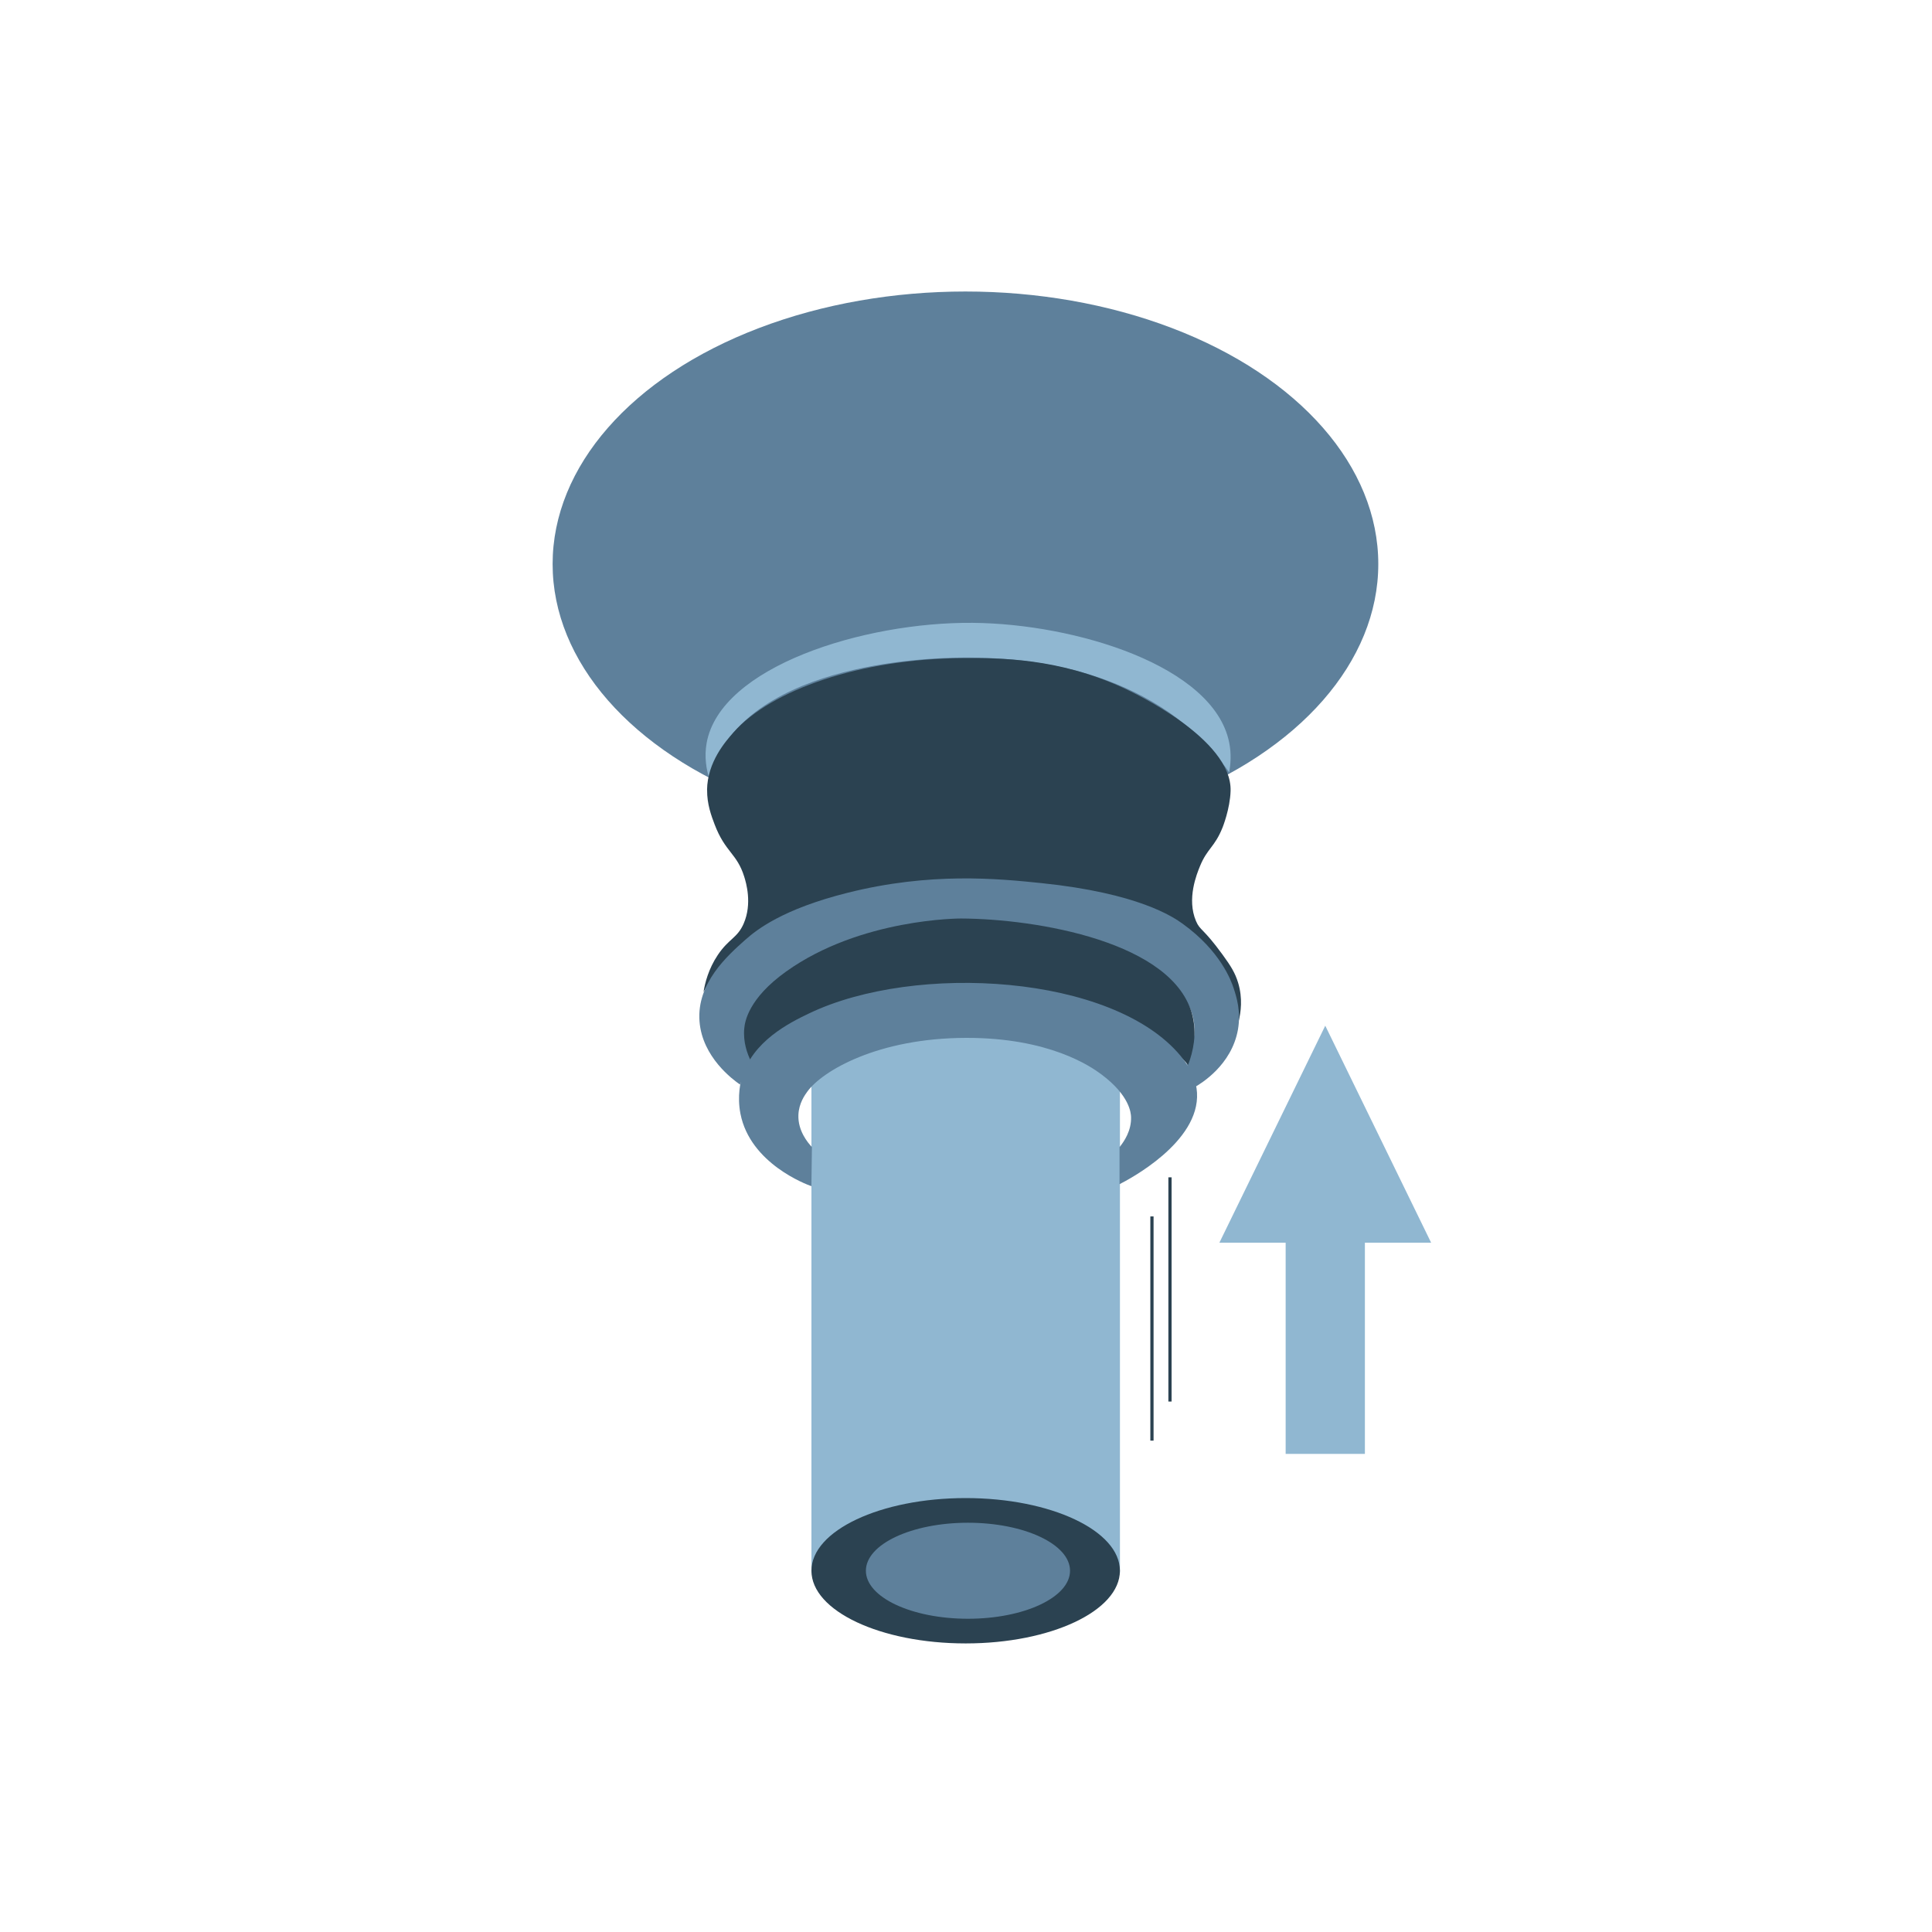
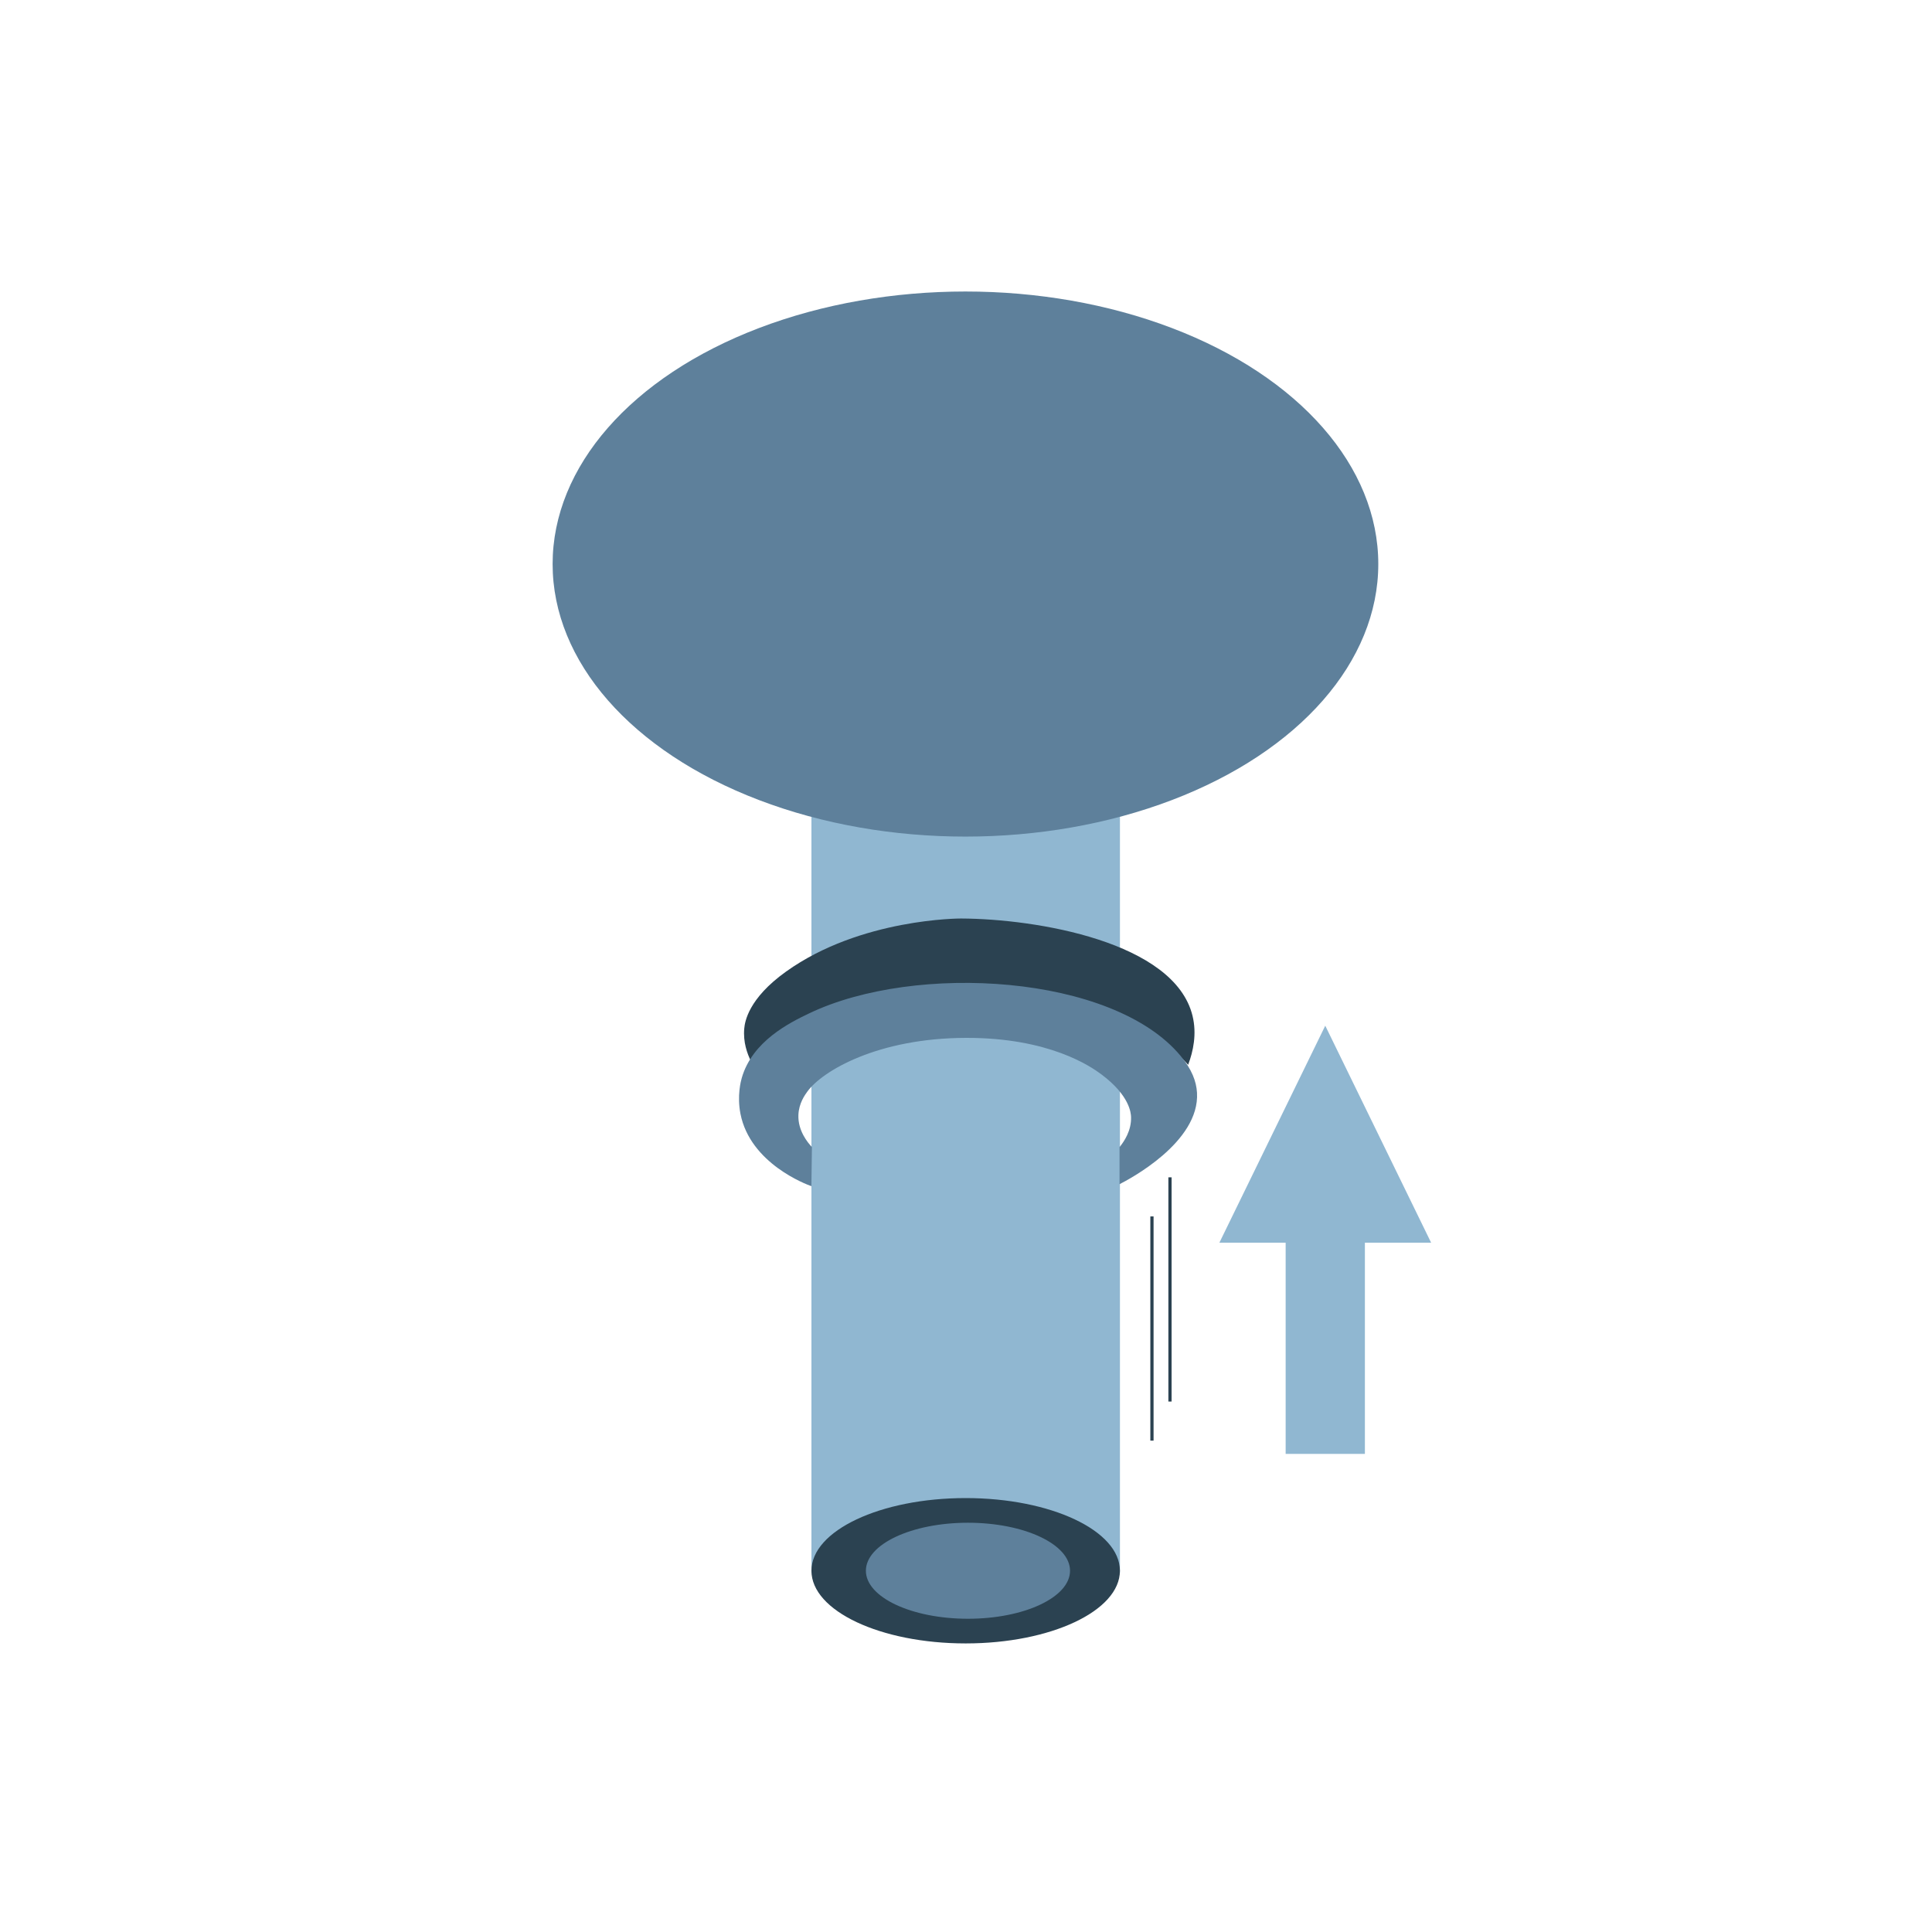
<svg xmlns="http://www.w3.org/2000/svg" id="_x31_" viewBox="0 0 600 600">
  <defs>
    <style>
      .cls-1 {
        fill: none;
        stroke: #2b4251;
        stroke-miterlimit: 10;
      }

      .cls-2 {
        fill: #2b4251;
      }

      .cls-3 {
        fill: #5e809b;
      }

      .cls-4 {
        fill: #90b7d1;
      }
    </style>
  </defs>
  <g>
    <rect class="cls-4" x="180.85" y="321.55" width="238.11" height="95.81" transform="translate(-69.55 669.36) rotate(-90)" />
    <ellipse class="cls-2" cx="299.9" cy="487.81" rx="47.9" ry="22.57" />
-     <ellipse class="cls-4" cx="299.9" cy="251.11" rx="47.9" ry="37.34" />
    <ellipse class="cls-3" cx="300.61" cy="487.81" rx="31.7" ry="14.91" />
  </g>
  <ellipse class="cls-3" cx="299.83" cy="175.17" rx="128.21" ry="84.64" />
-   <path class="cls-4" d="M220.22,241.71c-.84-2.82-1.53-6.63-.78-10.89,4.18-23.78,48.8-37.69,82.67-37.39,31.83.28,74.72,13.29,79.61,37.08.75,3.66.46,6.93,0,9.34-1.35-1.94-3.41-4.72-6.22-7.78-24.93-27.14-63.42-27.7-73.75-27.85-6.86-.1-64.34-.27-79.35,31.58-1.1,2.33-1.76,4.4-2.18,5.91Z" />
-   <path class="cls-2" d="M219.6,245.29c-.06,4.45,1.35,8.16,2.33,10.74,3.31,8.69,6.9,8.93,9.18,16.18.6,1.9,2.55,8.41-.16,14.63-1.95,4.49-4.63,4.65-8.04,9.75-2.9,4.34-3.97,8.67-4.43,11.49,1.7-3.06,4.38-7.27,8.43-11.59,13.33-14.23,30.25-17.61,46.52-20.69,12.42-2.35,35.64-5.17,63.32,1.4,17.63,4.18,33.38,8.03,42.16,22.09,4.07,6.52,5.36,13.16,5.78,17.81.65-2.65,1.3-7.04-.18-11.9-.93-3.07-2.28-5.22-4.82-8.71-6.15-8.45-6.95-7.4-8.25-10.42-2.96-6.91.25-14.69,1.24-17.11,2.29-5.56,4.51-5.79,7-11.98,0,0,2.33-5.78,2.49-11.36.47-16.16-30.23-30.58-33.45-32.05-20.05-9.19-37.95-9.26-49.94-9.18-31.51.22-59.26,9.82-70.95,23.03-2.49,2.81-8.13,9.2-8.25,17.89Z" />
-   <path class="cls-3" d="M229.79,336.8c-2.14-1.49-11.69-8.46-12.55-19.6-.92-11.91,8.73-20.46,14.31-25.41,3.45-3.06,11.55-9.48,31.64-14.52,25.71-6.46,46.57-4.43,60.26-3.01,30.01,3.11,40.79,10.43,43.88,12.65,11.72,8.47,15.03,17.69,15.77,19.92.9,2.73,2.36,7.31,1.35,12.97-1.97,10.97-11.45,16.68-13.28,17.74-.97-2.66-1.94-5.32-2.9-7.99,1.34-2.44,3.11-6.59,2.59-11.51-.91-8.65-8.31-14.06-12.76-17.22-24.14-17.13-59.02-14.52-59.02-14.52-27.99,2.1-66.31,14.88-67.58,32.98-.26,3.75,1.11,7,2.49,9.34-1.4,2.73-2.8,5.46-4.2,8.19Z" />
  <path class="cls-2" d="M231.14,319.37c.19-2,1.22-9.22,12.97-17.63,23.19-16.62,54.35-16.49,54.35-16.49,23.47.1,66.23,7.26,71.88,30.18,1.4,5.68.22,11.08-1.35,15.25-.65-.72-1.61-1.74-2.8-2.9-22.43-21.87-54.84-21.73-66.07-21.68-10.72.05-42.91.18-65.35,21.89-.66.64-1.2,1.18-1.56,1.56-1.14-2.31-2.47-5.91-2.07-10.17Z" />
  <path class="cls-3" d="M251.99,368.38c-1.51-.53-19.02-7.02-22.04-22.51-1.09-5.6.14-10.15.41-11.1,3.29-11.45,14.87-17.17,21.06-20.12,32.86-15.67,94.17-12.1,115.24,13.28,3.44,4.14,4.87,7.84,5.08,11.41.91,15.45-21.31,27.02-24.06,28.42v-11.51c1.42-1.74,3.71-5.1,3.58-9.34-.04-1.2-.39-6.65-9.18-13.23-3.34-2.5-16.24-11.41-42.01-11.36-27.54.05-44.69,10.29-49.32,16.65-.78,1.07-2.67,3.67-2.8,7.31-.18,4.88,2.9,8.57,4.2,9.96-.05,4.05-.1,8.09-.16,12.14Z" />
  <polygon class="cls-4" points="444.45 385.93 411.57 318.54 378.69 385.93 399.27 385.93 399.27 451.52 423.88 451.52 423.88 385.93 444.45 385.93" />
  <line class="cls-1" x1="363.35" y1="435.26" x2="363.35" y2="365.63" />
  <line class="cls-1" x1="357.75" y1="447.4" x2="357.75" y2="377.77" />
</svg>